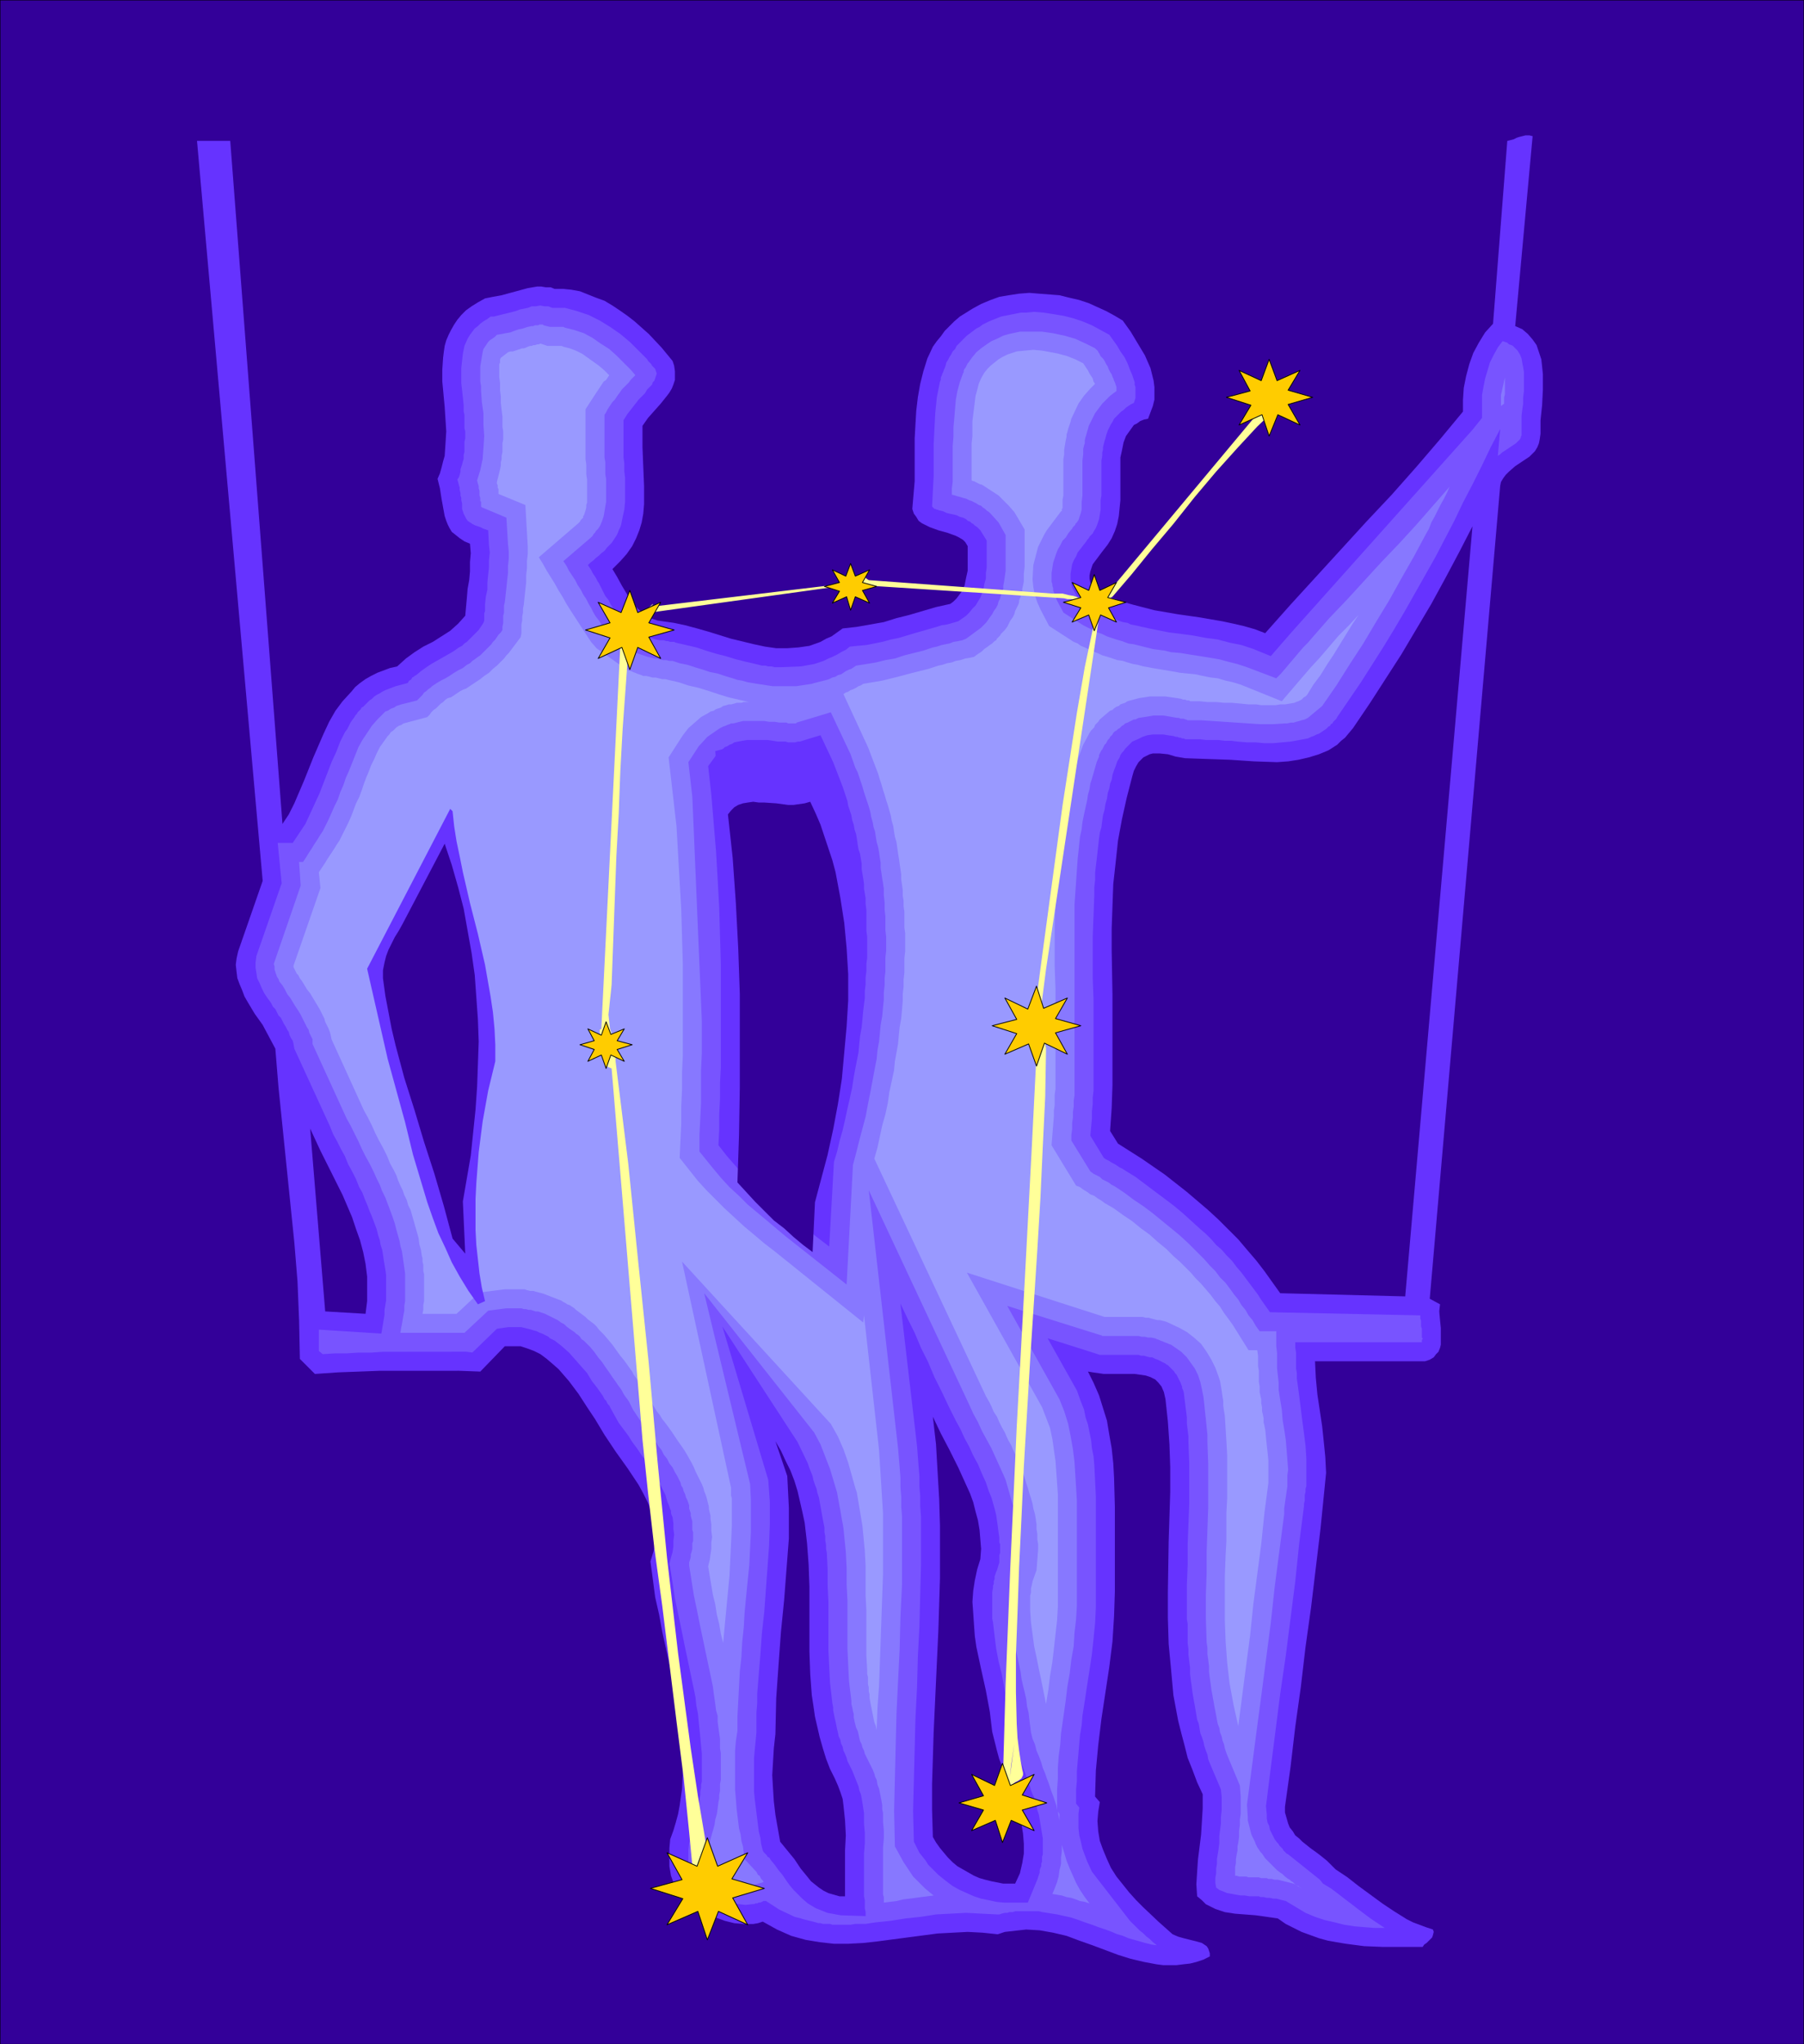
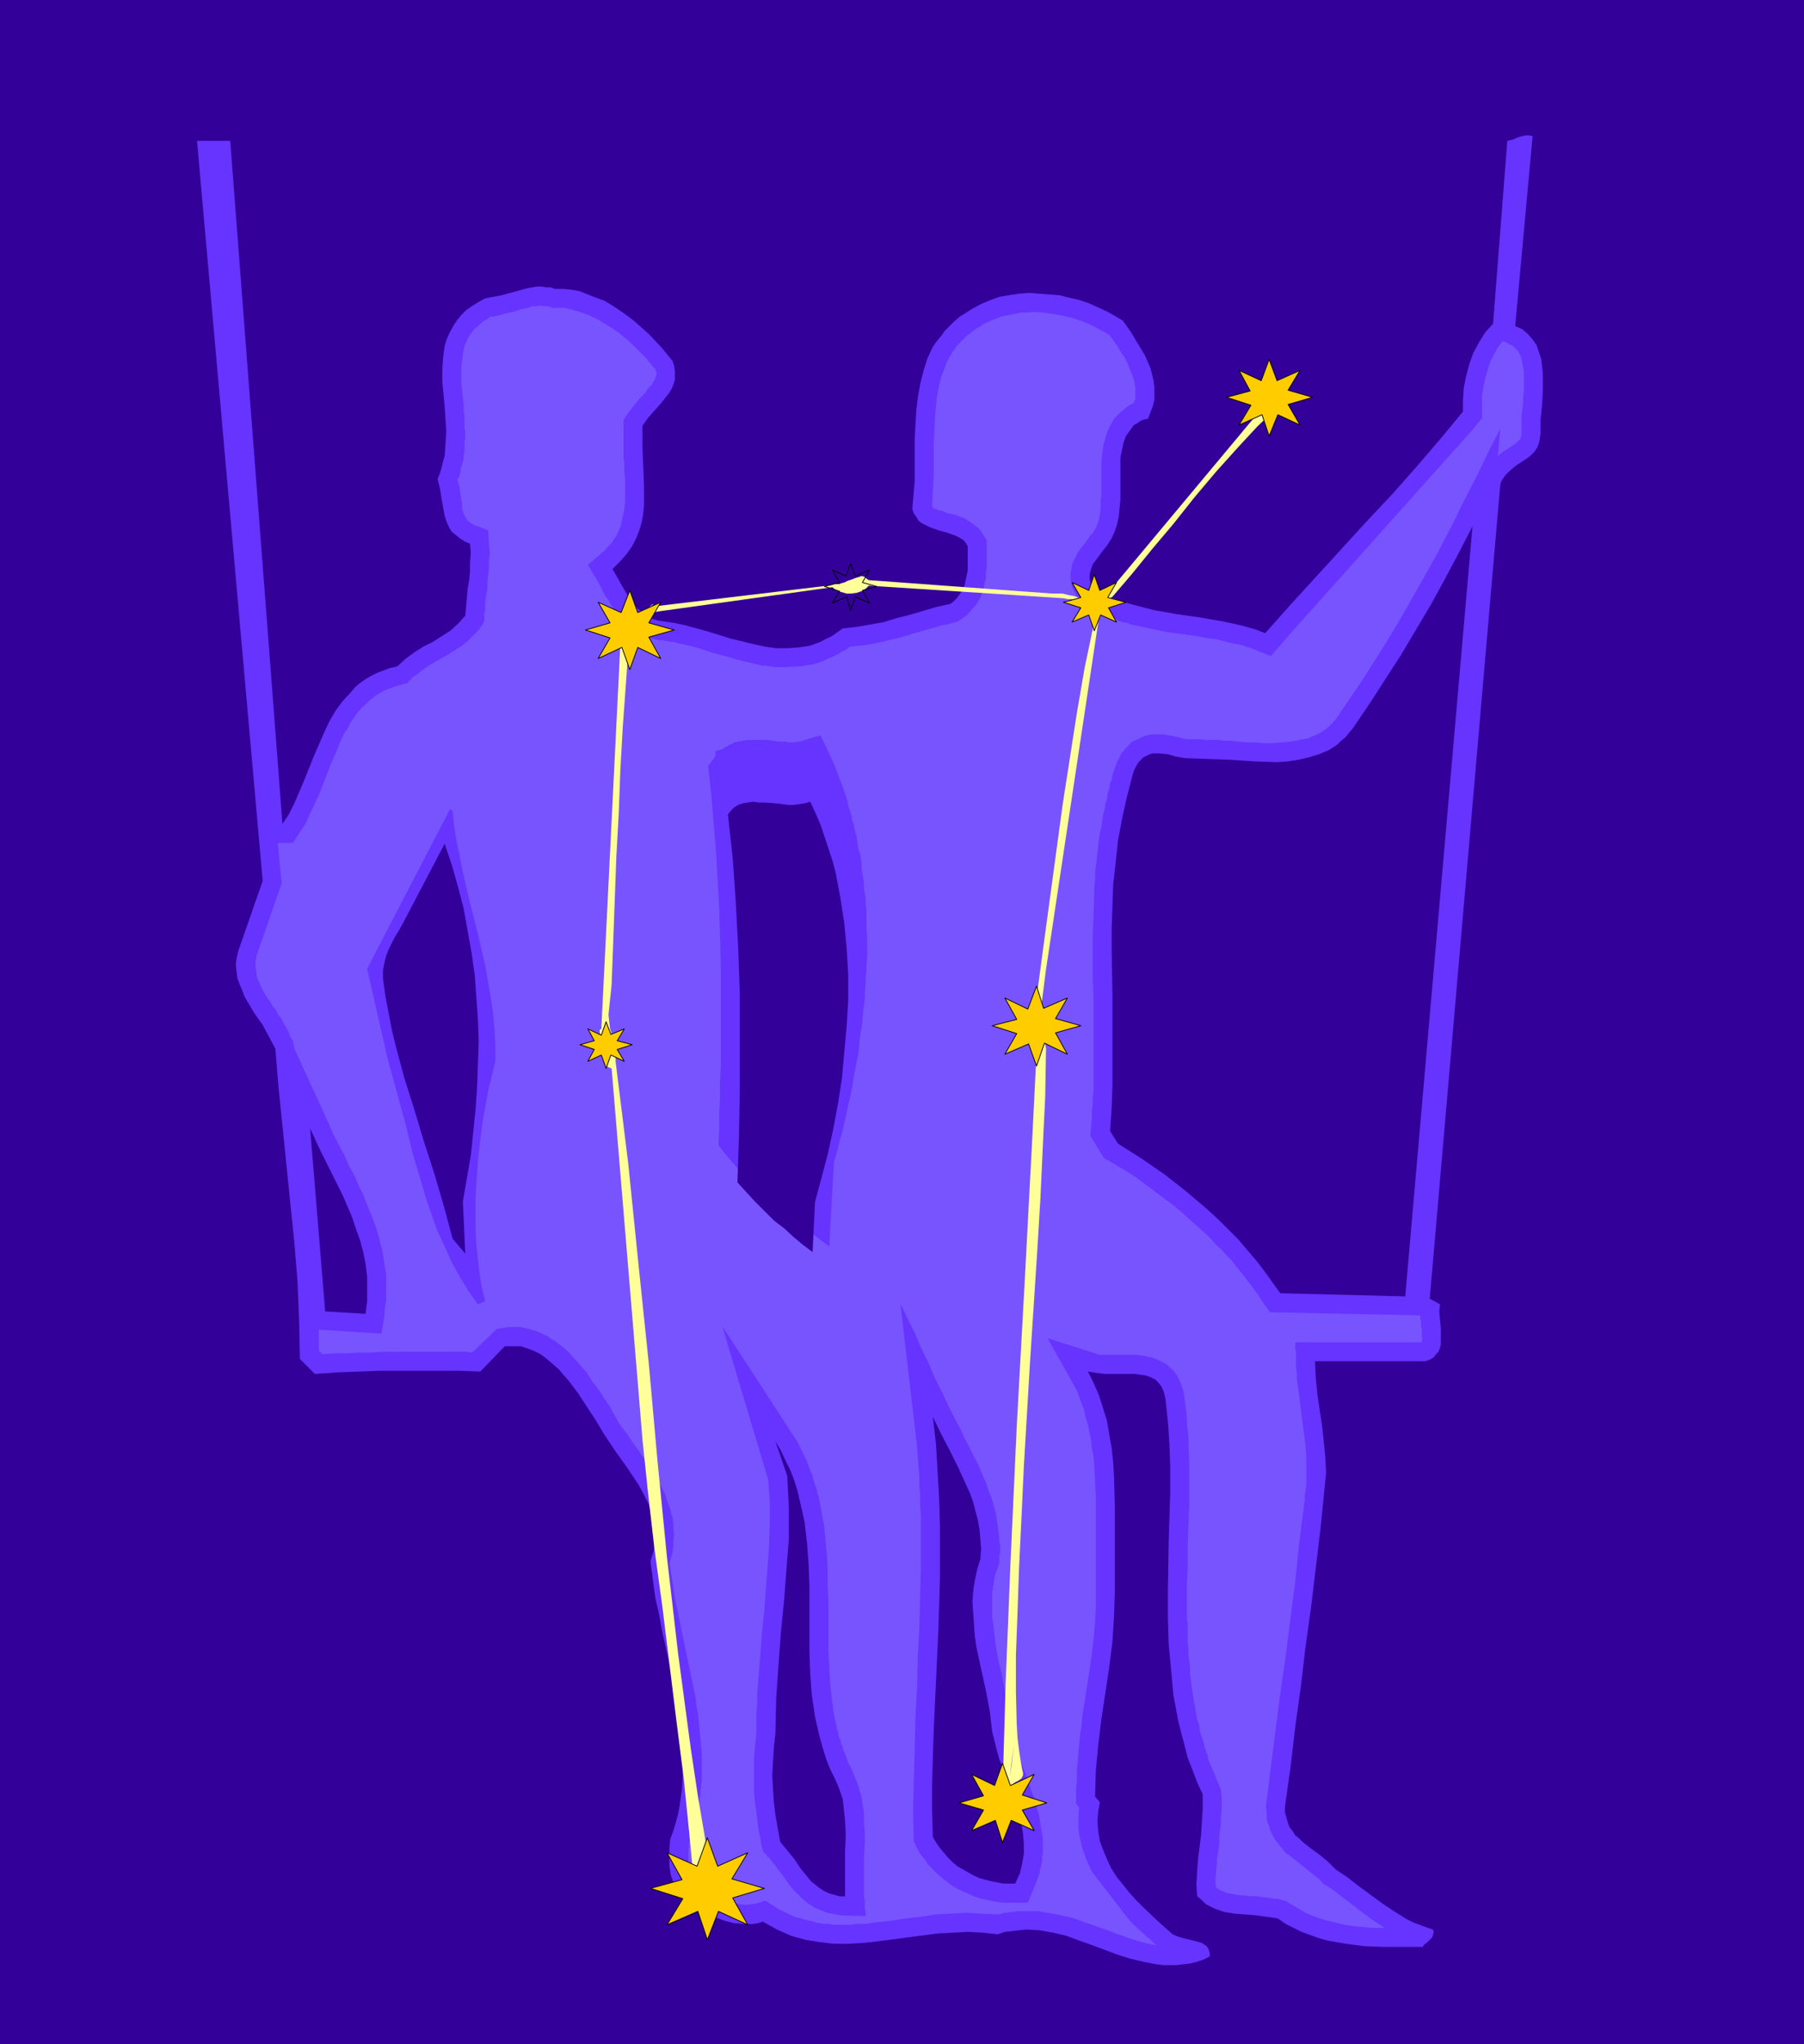
<svg xmlns="http://www.w3.org/2000/svg" width="7.596in" height="8.603in" fill-rule="evenodd" stroke-linecap="round" preserveAspectRatio="none" viewBox="0 0 2280 2583">
  <style>.pen0{stroke:#000;stroke-width:1;stroke-linejoin:round}.brush1{fill:#309}.pen1{stroke:none}.brush2{fill:#63f}.brush7{fill:#fc0}</style>
  <path d="M0 0h2280v2583H0V0z" class="pen1 brush1" />
-   <path fill="none" d="M0 0h2280v2583H0V0" class="pen0" />
  <path d="m1915 412 9 4 7 6 6 7 5 7 3 9 3 9 1 9 1 10v19l-1 20-2 19v17l-1 7-1 5-2 5-3 5-7 7-9 6-9 6-8 7-4 4-3 4-3 5-1 5-89 1027 13 7-1 9 1 11 1 10v21l-1 4-2 5-3 3-3 4-5 3-6 2h-139l1 21 2 21 3 20 3 20 2 19 2 20 1 20-2 20-5 50-6 50-6 50-7 50-6 51-7 50-6 51-7 50v7l2 7 2 7 2 5 4 5 3 5 5 4 4 4 10 8 11 8 10 8 11 11 15 10 14 11 15 11 15 11 15 10 16 10 8 4 8 3 8 3 9 3 1 3-1 4-1 3-2 2-3 3-2 2-3 2-2 3h-50l-24-1-23-3-12-2-11-2-11-3-11-4-11-4-10-5-10-5-10-7-14-2-14-2-13-1-13-1-13-2-12-4-6-3-6-3-5-5-6-5-1-15 1-16 1-15 2-16 2-16 1-16 1-17v-18l-7-15-6-16-6-15-4-16-4-15-4-16-3-16-3-16-3-33-3-32-1-33v-32l1-64 2-63v-31l-1-29-2-29-3-28-2-9-3-7-4-5-4-4-6-3-6-2-7-1-7-1h-39l-7-1-7-1-6-1 7 14 7 16 5 16 5 16 3 18 3 17 2 19 1 18 1 37v107l-1 31-2 32-4 32-5 33-5 33-4 33-3 32-1 33 6 7-2 12-1 12 1 13 2 12 4 11 5 12 5 11 7 11 8 10 8 10 9 10 9 9 19 18 18 16 7 3 7 2 8 2 8 2 7 2 6 4 2 3 1 3 1 3v4l-8 4-9 3-8 2-9 1-8 1h-17l-8-1-16-3-17-4-16-5-16-6-16-6-17-6-16-6-17-4-17-3-17-1-9 1-9 1-9 1-9 3-19-2-19-1-19 1-19 1-38 5-38 5-18 2-19 1h-18l-18-2-18-3-18-5-9-4-9-4-9-5-9-5-6 2-6 1h-12l-12-1-12-3-11-4-11-4-11-5-11-5-5-4-4-4-3-5-3-5-5-10-4-11-2-12v-23l1-11 4-11 3-10 3-11 2-11 3-21 1-22v-21l-2-22-2-22-4-22-8-44-10-45-4-22-5-22-3-23-3-22 4-13 2-13v-13l-2-12-3-12-4-11-6-12-6-11-14-21-15-21-14-21-12-20-10-15-11-17-12-16-13-15-8-7-7-6-8-6-8-4-8-3-9-3h-20l-31 32-27-1H480l-26 1-27 1-29 2-19-19-1-49-2-49-4-49-5-49-5-49-5-49-5-49-4-49-8-15-8-15-10-14-9-15-4-7-3-8-3-7-3-8-1-8-1-9 1-8 2-9 31-89-83-935h42l66 863 8-12 7-14 6-14 6-14 12-30 13-30 7-15 8-14 9-12 11-12 5-6 6-5 7-5 7-4 8-4 8-3 8-3 9-2 11-10 11-8 11-7 12-6 11-7 11-7 10-9 9-10 1-11 1-11 1-12 2-11 1-11v-12l1-11-1-12-7-3-6-4-5-4-5-4-3-5-2-4-2-5-2-6-2-11-2-11-2-13-3-12 3-7 2-7 2-8 2-7 1-15 1-16-2-31-3-32v-15l1-15 1-8 1-7 2-7 3-7 3-6 4-7 4-6 5-6 6-6 7-5 8-5 9-5 10-2 11-2 11-3 11-3 11-3 12-2h5l6 1h6l5 2h11l10 1 11 2 10 4 10 4 11 4 10 6 9 6 10 7 9 7 9 8 9 8 16 17 14 17 2 6 1 7v11l-2 6-2 5-3 5-3 4-8 10-8 9-8 9-7 10v27l1 25 1 24v23l-1 12-2 11-3 10-4 10-5 10-7 10-8 9-10 10 6 10 6 11 6 10 6 10 8 9 8 7 5 3 6 3 6 2 7 1 14 2 14 3 15 4 14 4 29 9 29 7 14 3 14 2h14l14-1 14-2 14-5 7-4 7-3 7-5 7-5 18-2 17-3 17-3 16-5 16-4 17-5 17-5 18-4 4-3 4-4 3-4 3-4 4-8 2-10 2-9v-31l-3-5-3-3-5-3-4-2-11-4-11-3-11-4-10-5-4-3-3-5-3-4-2-6 3-35v-54l1-18 1-17 2-17 3-17 4-16 5-16 7-15 5-7 5-6 5-7 6-6 6-6 7-6 8-5 8-5 11-6 12-5 11-4 12-2 13-2 13-1 12 1 13 1 13 1 12 3 13 3 12 4 11 5 11 5 11 6 10 6 10 14 9 15 9 15 7 16 2 8 2 8 1 8v16l-2 8-3 8-3 8-5 1-5 2-4 3-4 2-5 7-5 7-3 8-2 10-2 9v54l-1 10-1 10-2 10-3 9-4 9-5 8-7 9-6 8-6 8-3 9-1 5v4l1 5 3 5 12 7 12 7 13 5 14 4 27 7 29 5 28 4 29 5 14 3 13 3 14 4 13 5 32-36 32-35 32-35 32-35 32-34 31-35 30-35 29-35v-15l1-15 3-15 4-15 5-14 7-13 8-13 10-11 18-231 4-1 4-1 4-2 3-1 4-1 4-1h5l4 1-22 240zm-891 546 7 15 6 14 5 15 5 15 5 15 4 16 3 15 3 16 5 32 3 32 2 33v33l-2 33-3 33-3 33-5 32-6 32-7 32-8 30-8 30-3 63-12-9-12-10-12-10-13-11-12-12-12-11-11-13-11-12 2-60 1-59v-119l-2-58-3-57-4-57-6-55 4-5 4-4 5-3 6-2 6-1h21l15 2 15 1h7l7-1 7-1 7-2zm215 1012-4 13-3 14-2 13-1 14 1 14 1 15 1 14 2 14 6 28 6 27 5 27 3 25 3 12 3 12 3 11 5 12 8 23 9 24 3 12 3 11 2 12 1 13v12l-2 12-3 13-6 13h-15l-15-3-8-2-7-2-7-3-7-4-7-4-7-4-6-5-6-6-5-6-5-6-5-7-4-7-1-34v-33l1-32 1-33 3-65 3-65 2-65v-66l-1-34-2-34-2-35-4-35 10 21 11 21 11 22 10 22 5 11 4 11 3 12 3 11 2 12 1 12 1 12-1 13zm-184 277 4 9 3 8 3 9 1 8 2 19 1 19-1 19v58h-7l-7-2-7-2-6-3-6-4-5-4-5-4-4-5-9-11-8-12-9-11-9-11-3-17-3-17-2-17-1-16-1-17 1-17 1-17 2-18 1-45 3-43 3-41 4-40 3-39 3-39v-39l-1-20-1-20-15-44 7 12 6 13 6 12 5 13 4 13 3 13 3 13 3 14 3 26 2 27 1 28v82l1 28 2 27 2 13 2 14 3 13 3 13 4 14 4 13 5 13 6 12zm563-613-10-14-10-14-10-13-12-14-11-13-12-12-13-13-13-12-27-23-28-22-29-20-30-19-10-16 2-29 1-29v-114l-1-56v-28l1-28 1-28 3-27 3-28 5-27 6-27 7-27 2-7 3-6 3-5 3-3 3-3 4-2 4-2 4-1h9l10 1 10 3 12 2 28 1 29 1 30 2 29 1 14-1 13-2 13-3 13-4 12-5 11-7 5-5 5-4 5-6 5-6 21-31 20-31 20-31 19-32 19-32 18-33 17-32 17-33-85 973-158-4zm-1156 26-51-3-19-231 13 28 14 28 14 28 12 28 5 15 5 14 4 15 3 15 2 16v31l-2 16z" class="pen1 brush2" />
  <path d="m403 1680 79 5 1-6 1-6 1-6 1-6v-6l1-6 1-6v-32l-1-7-1-6-1-6-1-7-1-6-2-6-1-6-2-6-2-8-3-8-3-8-3-7-3-8-3-7-3-8-4-7-4-10-5-10-5-9-4-10-5-9-5-10-5-9-4-10-45-98-1-6-1-4-2-3-2-4-1-4-2-3-2-4-2-3-2-4-2-4-3-3-2-4-2-4-3-3-2-4-2-3-3-4-4-6-3-6-3-7-3-6-1-7-1-6v-7l1-8 32-92-5-51h19l16-24 6-13 6-13 6-13 5-13 5-13 5-13 6-13 5-13 2-4 2-4 2-4 3-4 2-4 2-4 2-3 3-4 1-2 2-2 1-2 2-2 2-2 1-2 2-1 2-2 3-3 3-3 3-2 3-3 3-2 4-2 3-2 4-2 13-5 15-4 1-1 1-2 2-1 1-1 1-2 2-1 1-1 2-1 6-5 7-5 6-4 7-4 7-4 7-4 7-4 7-5 4-2 3-3 3-2 3-3 3-3 3-3 3-3 3-3 6-9 1-3v-9l1-3v-8l1-10 2-9v-9l1-10 1-9v-9l1-10-1-9-1-19-3-1-3-1-4-2-3-1-3-1-4-2-3-2-3-2-2-3-1-2-2-4-1-3-1-3v-7l-1-4v-3l-1-3v-3l-1-4v-3l-1-3-1-4-1-3 2-3 1-3 1-4v-3l1-3 1-3 1-4 1-3v-5l1-4v-13l1-4v-9l-1-4v-17l-1-4v-8l-1-10-1-9-1-9v-19l1-9 1-9 2-10 4-9 3-5 3-4 3-4 4-3 3-3 4-3 5-3 4-3h4l4-1 4-1 4-1 4-1 4-1 4-1 4-1 5-2 5-1 5-1 5-2h5l6-1 5 1h5l5 2h16l15 4 15 5 14 7 13 8 13 9 12 10 11 11 11 11 1 2 1 1 2 2 1 1 1 2 1 1 2 2 1 1 1 3 1 3-1 3-1 3-1 3-2 2-1 3-2 2-4 4-3 5-4 4-4 4-3 4-4 5-3 4-4 5-5 8v47l1 7v10l1 9v30l-1 10-2 9-2 10-1 3-2 4-1 3-2 4-2 3-2 3-2 3-3 3-3 3-3 4-4 3-3 3-4 3-3 3-4 3-3 3 2 3 2 3 2 4 2 3 2 3 2 4 2 3 2 4 3 6 3 6 4 5 3 6 4 6 4 5 4 6 5 5 5 5 5 4 5 3 4 2 5 3 5 2 5 1 6 2 5 1h5l3 1h2l3 1h5l2 1 13 3 13 3 12 4 13 4 12 3 13 4 12 3 13 3 4 1 4 1h4l4 1h4l4 1h8l25-1 17-3 6-2 6-2 6-3 5-2 6-3 5-3 6-3 5-4 10-1 11-1 10-2 10-2 11-3 10-2 10-3 10-3 7-2 7-2 7-2 7-2 6-2 7-1 7-2 7-2 10-7 4-4 4-5 4-4 3-5 3-5 2-5 2-6 1-6 2-7v-7l1-7v-34l-8-13-2-2-2-2-3-2-2-2-2-1-2-2-3-1-2-2-4-2-4-1-4-2-4-1-5-1-4-1-4-2-4-1h-1l-2-1h-1l-2-1h-1l-1-1-1-1-1-1 1-20 1-19v-40l1-20 1-19 2-20 4-20 1-2v-3l1-2 1-3 1-2 1-3 1-2 1-3 1-4 2-3 2-4 2-3 2-4 3-3 2-4 3-3 10-10 4-3 4-3 4-3 4-2 4-3 4-2 4-2 5-2 5-2 5-2 5-1 5-1 5-1 5-1 5-1h6l11-1 12 1 13 2 12 2 12 3 12 4 12 5 11 6 11 6 5 7 5 7 4 7 5 7 4 8 3 8 3 7 3 9v3l1 3v14l-1 3-1 3-4 2-3 2-3 2-3 3-3 2-3 3-3 3-3 3-1 2-1 2-2 3-1 2-1 2-1 2-1 2-1 3-1 3-1 4-1 3-1 4-1 4v3l-1 4v4l-1 6v44l-1 6v12l-1 6-1 6-2 6-2 5-3 5-1 2-1 1-2 2-1 1-1 2-1 1-1 1-1 2-4 5-3 4-4 5-2 5-3 5-2 5-1 6-1 6v8l1 2v4l1 3 1 2 7 13 18 12 5 3 6 3 5 2 5 2 6 2 5 3 6 2 6 1 4 2 5 1 5 1 4 1 5 1 4 1 5 1 5 1 15 3 16 2 15 2 16 3 15 2 15 4 15 3 15 5 22 9 27-31 228-255 12-15v-29l2-11 2-10 3-10 3-10 5-10 5-9 6-8 3 1 3 1 2 2 3 1 2 1 2 2 2 2 2 2 3 5 2 5 1 6 1 5 1 6v24l-1 8v8l-1 7-1 8v25l-1 2v1l-1 2-1 1-1 1-1 1-2 2-3 2-3 2-3 2-3 2-3 2-3 2-2 2-3 2 3-34-12 23-11 23-12 24-12 23-11 23-12 23-12 23-13 23-13 23-13 23-13 22-14 23-14 22-14 22-15 22-15 22-1 2-1 1-2 2-1 1-1 2-2 1-1 2-2 1-3 3-3 2-3 2-3 2-3 1-4 2-3 1-4 2-11 2-11 2-11 1-11 1h-11l-11-1h-11l-12-1-8-1h-8l-8-1h-16l-8-1h-18l-2-1h-2l-2-1h-2l-2-1h-2l-3-1-7-1-6-1h-13l-7 1-6 2-6 3-7 3-2 2-3 3-2 2-2 2-2 3-2 2-2 3-1 3-3 5-2 6-2 5-2 6-1 6-2 5-1 6-2 6-1 7-2 7-1 7-2 7-1 7-1 8-2 7-1 7-1 9-1 9-1 9-1 8-1 9v9l-1 9v9l-1 27-1 26v53l1 27v115l-1 9v8l-1 9v9l-2 22 17 28 3 2 4 2 3 2 4 2 3 2 3 2 4 2 3 2 13 8 12 9 12 9 12 9 12 9 12 10 11 10 11 10 7 6 7 7 6 7 7 6 6 7 7 7 6 8 6 7 3 4 3 4 3 4 3 4 3 4 3 4 3 4 3 5 12 17 190 4v4l1 3v7l1 3v11l1 1v1l-1 1v3h-160v7l1 6v20l1 6v7l1 7 2 15 2 16 2 16 2 15 2 16 1 16v35l-1 3v4l-1 4v7l-1 4v3l-6 47-5 48-6 47-6 47-7 48-6 47-6 47-6 48 1 11v5l1 5 2 4 1 5 2 4 2 4 2 4 3 4 2 2 1 2 2 2 2 2 1 2 2 2 2 2 2 1 5 4 5 4 5 4 5 4 5 4 5 4 5 4 5 4 4 5 10 6 8 6 9 7 8 6 9 7 8 6 8 6 9 6 9 6h-13l-13-1-12-1-13-2-12-3-13-3-12-4-12-5-25-15-4-1-4-1-4-1h-4l-4-1h-4l-4-1h-4l-2-1h-12l-6-1h-5l-6-1-5-1-6-1-5-2-5-2-4-3-1-6v-6l1-6v-6l1-6v-6l1-6 1-6 1-8v-9l1-8 1-8v-8l1-9v-16l-1-10-14-33-2-5-1-6-2-5-2-6-1-5-2-6-2-5-1-6-1-6-2-5-1-6-1-6-1-6-1-5-1-6-1-6-1-8-1-7-1-8v-8l-1-8-1-8v-7l-1-8v-24l-1-6v-44l1-25v-26l1-25 1-26v-51l-1-26v-8l-1-8-1-8v-8l-1-8-1-8-1-8-1-8-1-3-1-2v-2l-1-2-1-3-1-2-1-2-1-2-1-2-1-2-2-2-1-2-1-1-2-2-2-2-1-1-2-2-2-1-1-1-2-1-2-1-2-1-2-1-2-1-3-1-4-2h-3l-4-1-3-1h-4l-3-1h-49l-3-1-3-1-60-19 37 66 5 14 4 10 2 10 3 9 2 10 2 10 1 10 2 10 1 11 1 20 1 20v140l-1 20-2 20-2 19-3 20-3 19-3 20-3 19-1 12-2 12-1 11-1 12-1 11-1 12v12l-1 11v18l4 5-1 8v18l1 9 2 8 2 9 3 8 3 8 6 13 48 62 4 4 4 4 4 4 5 4 4 4 4 3 4 4 5 4-7-1-8-2-7-2-7-2-7-2-7-3-7-2-7-3-8-3-9-3-8-3-9-3-8-3-9-3-9-2-9-2-19-3-4-1h-30l-3 1h-4l-3 1h-3l-4 1-3 1h-3l-20-1-19-1-19 1-19 1-19 3-19 2-19 3-19 2-7 1-6 1h-13l-6 1h-23l-3-1h-9l-3-1h-3l-3-1-4-1-4-1-4-1-4-1-3-1-4-1-4-1-4-2-15-7-17-11h-3l-2 1-2 1h-2l-2 1h-2l-2 1h-2l-9 1-8-1-9-1-8-3-8-3-8-3-8-4-8-3-5-6-4-7-3-7-2-8-1-8v-16l1-8 2-5 1-6 2-5 1-5 2-6 1-5 1-6 2-5v-5l1-4v-4l1-5v-4l1-5v-4l1-4v-35l-1-10-1-11-1-10-1-10-1-10-2-10-1-10-2-10-4-19-4-19-4-19-4-20-4-19-4-19-3-20-3-19-1-5 2-8 2-7 1-7v-7l1-8-1-7v-7l-1-8-1-2-1-3v-3l-1-2-1-3-1-3-1-2-1-3-2-7-3-6-3-6-4-6-3-6-4-6-3-6-4-6-6-8-6-9-6-8-5-8-6-8-6-8-5-9-5-9-1-2-1-2-2-2-1-2-1-2-2-2-1-2-1-2-7-10-7-9-6-10-8-9-7-8-8-9-9-8-9-7-2-1-2-1-2-1-2-2-2-1-2-1-2-1-2-1-3-1-4-2-4-1-3-1-4-1-4-1-4-1h-17l-14 2-31 30-8-1H484l-15 1h-16l-15 1h-15l-15 1-5-4v-27zm611-744-3 1h-3l-3 1h-9l-3-1h-10l-6-1-7-1h-26l-6 1-10 2-3 2-3 1-3 2-3 1-2 2-3 2-3 2-2 3-11 15 4 36 3 36 3 36 2 35 2 36 1 36 1 35v131l-1 19v20l-1 20v19l-1 20 11 14 14 16 16 15 16 15 16 14 17 14 16 13 17 14 17 13 6-107 4-13 3-13 4-14 3-13 3-14 3-13 3-14 2-13 2-11 2-10 2-10 1-11 1-10 2-11 1-10 1-11 1-8 1-8v-9l1-8v-9l1-8v-9l1-8v-26l-1-8v-26l-1-8v-7l-1-6-1-6v-6l-1-7-1-6-1-6v-7l-1-6-1-6-2-6-1-6-1-7-1-6-2-6-1-6-2-6-1-6-2-6-2-6-1-6-2-6-2-6-2-6-12-31-16-34-23 7zm249 1029 1-3v-11l-1-2v-6l-1-7-1-8-1-7-1-7-2-8-2-7-2-7-3-7-4-12-5-11-5-12-6-11-5-11-6-11-5-11-6-11-9-18-9-19-9-18-8-19-9-18-8-19-9-18-9-19 21 180 1 13 1 13 1 12v13l1 12v13l1 13v61l-1 39-1 39-2 39-1 38-2 39-1 39-1 39-1 39 1 39 7 14 4 5 4 5 3 5 4 4 5 5 4 4 5 4 5 4 8 6 9 5 9 4 9 4 9 3 10 2 9 2 10 1h30l12-29 1-3 1-3 1-3v-3l1-3 1-2v-3l1-3v-6l1-3v-20l-1-6-1-6-1-6-1-6-1-6-2-6-1-6-2-5-1-5-2-4-2-5-1-4-2-5-2-5-1-4-3-8-3-8-3-8-3-8-3-8-2-8-1-9-2-8-2-16-3-16-3-16-3-16-4-16-3-16-2-16-2-17-1-5v-33l1-6v-2l1-3v-3l1-3v-3l1-3 1-3 1-2 3-10v-9zm-192 260-1-4-2-5-2-4-1-5-2-4-1-5-2-4-1-5-1-4-1-5-1-5-1-4-1-5-1-5v-4l-1-5-3-26-1-20-1-21v-61l-1-21v-20l-1-21-1-5v-5l-1-6v-5l-1-5v-6l-1-5-1-5-5-28-2-6-1-5-2-5-2-6-1-5-2-5-2-5-2-6-13-27-95-146 58 194 2 28v27l-1 28-2 28-2 27-2 28-3 27-2 28-1 12-1 12-1 13-1 12v12l-1 12v25l-1 11-1 10-1 11v43l1 10 1 8 1 8 1 8 1 8 1 8 2 8 1 8 2 8 1 2 1 1 2 2 1 1 1 2 2 1 1 1 1 2 5 6 5 7 5 6 4 6 5 7 5 6 6 6 5 5 7 6 5 3 5 3 5 2 5 2 5 2 6 1 5 1 6 1 31 1v-5l-1-5v-10l-1-5v-54l1-13v-13l-1-12v-13l-2-13-1-6-1-5-2-5-1-5-2-5-2-5-2-5-2-5-6-12z" class="pen1" style="fill:#7854ff" />
-   <path d="m1336 2287-1-6-2-6-2-6-2-5-2-6-2-6-2-5-2-6-3-7-2-7-3-8-3-7-2-8-3-7-2-8-1-8-1-8-1-9-2-8-1-9-2-9-2-8-2-9-1-8-3-14-3-14-3-14-2-14-1-15v-28l2-14 1-3 1-2v-3l1-2 1-3 1-3 1-2 1-3v-15l1-3v-11l-1-4v-8l-1-4v-8l-1-3-1-4-1-7-2-7-2-7-2-7-2-7-2-7-2-7-3-7-5-11-5-11-5-11-6-11-6-11-5-11-6-11-5-11-127-271 37 326 1 12 1 12 1 13v12l1 12v13l1 12v86l-2 41-1 41-2 40-2 41-1 41-1 41-1 41 1 45 11 20 4 6 4 6 4 6 5 5 5 5 5 5 6 5 5 4-8 1-8 1-7 1-8 1-8 1-8 2-8 1-8 1v-7l-1-3v-60l1-11v-10l-1-11v-11l-1-5v-5l-1-6-1-5-1-5-1-5-2-5-1-6-2-4-1-4-2-5-2-4-2-4-2-4-2-4-2-4-1-4-2-4-1-4-2-4-1-4-1-5-1-4-2-4-1-4-1-4-1-5v-4l-1-4-1-5-1-4v-4l-3-25-1-20-1-21v-61l-1-20v-21l-1-20-3-30-1-6-1-5-1-6-1-6-1-5-1-6-1-5-1-6-9-30-12-31-8-15-139-176 58 241 1 20v41l-1 20-1 21-2 20-2 20-2 21-1 18-2 19-1 19-2 18-1 19-1 19-1 19v18l-2 13-1 12v49l1 12 1 13 1 8 1 8 1 8 2 8 1 8 2 7 1 8 1 8 13 14 2 2 1 2 1 2 2 1 1 2 1 2 2 2 1 2-3 1-4 1-3 1-3 1h-3l-3 1h-7l-5-1-5-1-5-2-5-2-5-2-5-2-5-2-5-2-2-4-1-4-1-4-1-5v-17l3-7 2-8 2-7 2-7 1-7 2-7 1-7 1-8 1-5v-4l1-5v-9l1-5v-34l-1-6v-12l-1-7-1-7-1-8v-7l-2-7-1-8-1-7-1-7-1-8-4-19-4-19-4-19-4-19-4-20-4-19-3-19-3-19v-4l1-3 1-4v-3l1-3 1-4v-7l1-3v-11l-1-3v-11l-1-3-1-4v-3l-1-3-1-3v-4l-1-3-1-3-2-4-1-4-2-4-1-4-2-3-1-4-2-4-2-4-3-5-3-6-4-5-3-6-4-5-3-6-4-5-3-5-5-6-4-6-4-5-4-6-4-6-4-6-4-6-3-6-2-4-2-3-3-4-2-3-2-4-2-3-3-4-2-3-5-7-4-6-5-7-4-6-5-6-5-7-5-6-6-6-2-2-3-2-2-3-2-2-3-2-2-2-3-2-3-2-4-3-3-3-4-2-4-3-4-2-4-2-4-2-4-2-3-1-3-1-3-1h-3l-3-1-3-1h-3l-3-1h-3l-3-1h-19l-23 3-30 28h-81l1-6 1-5 1-6 1-6 1-5v-6l1-6v-35l-1-7-1-7-1-7-1-7-2-7-1-6-2-7-2-7-2-8-3-9-3-8-3-8-3-8-4-8-3-8-4-8-4-9-5-10-5-9-5-10-4-9-5-10-5-10-5-9-43-94v-6l-2-4-2-4-1-4-2-3-2-4-2-4-2-4-2-4-3-5-4-6-3-5-3-5-4-5-3-6-3-5-4-5-1-3-2-3-1-3-1-3-1-3v-4l-1-3 1-3 33-96-2-30h5l4-6 3-5 4-6 3-5 4-6 3-5 4-6 3-6 4-8 4-9 4-9 4-8 3-9 4-9 3-9 4-9 4-10 4-10 4-10 5-9 6-9 6-9 7-8 8-8 2-2 3-1 3-2 2-1 3-1 3-2 3-1 3-1 20-5 3-3 2-2 2-2 2-3 3-2 2-2 3-2 2-2 6-4 5-3 6-3 5-3 6-4 5-3 6-3 5-4 4-2 3-3 3-2 4-3 3-2 3-3 3-3 3-3 3-3 2-2 2-3 3-3 2-3 2-3 3-3 2-3v-4l1-5v-9l1-4v-9l1-4 1-9 1-9 1-10 1-9v-9l1-9v-9l-1-10-2-33-31-13-1-1v-6l-1-1v-4l-1-3v-6l-1-3v-3l-1-3-1-4 4-13 3-14 1-14 1-15-1-14v-15l-2-14-1-14v-6l-1-6v-19l1-6 1-6 1-6 1-4 2-3 2-3 2-3 2-2 3-2 3-2 3-3 6-1 5-1 6-1 5-2 6-2 5-1 6-2 5-1h2l2-1h4l2-1h4l1 1 8 2h17l2 1 12 3 12 4 11 6 10 7 11 7 9 8 9 9 9 9 6 7-3 3-3 3-2 3-3 3-3 3-3 3-2 3-3 4-2 3-2 3-3 3-2 3-2 3-2 3-2 4-2 3v54l1 6v15l1 6v29l-1 6-1 6-1 6-2 6-2 5-1 2-2 3-1 1-2 2-1 2-2 2-1 2-2 2-35 30 4 6 3 6 4 6 4 6 3 6 4 6 3 6 4 6 3 6 3 5 3 6 3 5 4 5 3 5 4 5 4 5 7 7 5 4 5 4 5 4 6 3 5 3 6 2 6 2 6 2 4 1 4 1h4l3 1 4 1h4l4 1h4l9 3 10 2 9 3 10 3 9 3 10 2 9 3 10 3 6 2 6 1 7 2 6 1 6 1 7 1 6 1 7 1h29l20-3 3-1 4-1 4-1 4-1 4-1 3-1 4-2 4-1 3-2 4-1 3-2 3-2 4-2 3-1 3-2 3-2 13-2 12-2 12-3 12-2 12-4 12-3 12-3 12-4 5-1 6-2 5-1 5-1 5-2 6-1 5-1 5-2 15-11 4-3 3-3 3-3 3-4 2-3 3-4 2-4 3-4 2-4 1-4 2-4 1-4 1-4 2-4v-4l1-5 1-7 1-7v-45l-9-16-10-11-2-2-3-2-2-2-3-2-2-2-3-1-3-2-2-1-4-2-3-1-4-2-4-1-3-1-4-1-3-1-4-1v-8l1-8v-45l1-12v-12l1-11 1-12 1-12 2-11 3-11 4-11 1-2v-2l1-2 1-1 1-2 1-2 1-2 1-1 5-7 5-6 6-5 7-5 6-4 7-3 8-4 7-2 14-3h28l14 2 14 3 14 4 13 6 12 6 1 1 1 1 1 1 1 1v1l1 1 2 4 3 3 2 3 2 4 2 3 1 3 2 4 2 3 1 3 1 2 1 3 1 2 1 3 1 3v5l-4 3-4 3-3 3-4 4-3 3-3 4-3 4-3 4-8 16-1 4-1 3-1 4-1 3-1 4v4l-1 3-1 4v7l-1 8v44l-1 9v9l-1 4-1 3-1 3-1 3-2 3-1 1-1 1v1l-1 1-1 1-1 1-1 2-1 1-4 5-3 5-4 4-3 6-3 5-2 5-2 6-2 6-2 13v11l1 3v2l1 3v3l5 13 8 15 25 16 6 3 6 3 6 3 6 2 6 3 6 2 6 2 7 2 8 3 7 1 8 2 8 2 8 2 7 1 8 1 8 2 12 1 12 2 13 2 12 2 12 2 11 3 12 3 12 4 37 14 6-6 6-7 5-6 6-7 5-6 6-7 6-6 6-7 21-24 22-23 22-24 22-24 22-23 22-24 21-24 21-24-3 7-4 8-4 7-4 8-4 8-4 7-3 8-4 7-15 28-16 28-15 27-17 28-16 27-17 26-17 27-18 26-18 15-4 2-4 1-3 1-4 1-3 1h-4l-4 1h-4l-15 1h-15l-15-1-15-1-15-1-15-1-15-1h-17l-2-1h-1l-2-1h-4l-2-1h-2l-6-1-6-1-6-1h-12l-6 1-6 1-7 1-2 1-2 1h-2l-2 1-2 1-2 1-2 1-3 1-2 2-2 1-1 1-2 2-2 1-2 2-2 1-2 2-1 2-2 2-1 1-1 2-2 2-1 2-1 2-2 2-1 2-1 2-1 2-1 1-1 2-1 2-1 2v2l-3 7-2 7-2 7-2 7-2 6-1 7-2 7-1 7-2 9-2 9-2 10-1 9-2 9-1 9-1 10-1 9-4 58v241l-1 7v7l-1 7v7l-1 7v8l-1 7v7l24 39 4 3 4 2 4 2 3 3 4 2 4 2 4 3 4 2 12 8 12 9 12 8 12 9 11 9 11 9 11 9 11 10 7 7 7 7 7 7 7 8 7 7 6 8 7 7 6 8 5 7 5 6 4 7 5 6 4 7 5 6 4 7 5 7h21v19l1 9v19l1 9 1 9v9l2 13 2 12 1 13 2 12 2 13 1 12 1 13 1 13-1 7v14l-1 7-1 7-1 7-1 7v7l-6 46-6 46-5 46-6 46-6 46-6 45-6 46-6 46 1 16v4l1 4 1 4 1 4 1 4 1 3 2 4 2 4 1 3 2 4 2 3 2 3 2 2 2 3 2 3 3 3 3 3 3 3 3 3 3 3 4 3 3 2 3 3 4 3 2 1 2 2 2 1 2 2 2 2 3 1 2 2 2 1-10-6-4-1-4-1-4-1-4-1-4-1h-4l-4-1h-4l-2-1h-7l-3-1h-13l-3-1h-9l-3-1h-2v-11l1-5v-5l1-6 1-5v-5l1-5 1-7v-8l1-7v-7l1-7v-22l-1-14-15-36-2-5-2-6-1-5-2-5-1-5-2-5-1-6-2-5-1-5-1-6-1-5-1-5-1-6-1-5-1-6-1-5-1-8-1-7-1-8v-7l-1-8-1-7v-8l-1-7-1-31v-28l1-28v-27l1-28 1-28v-55l-1-28v-9l-1-10-1-10-1-9-1-10-1-9-2-10-2-9-3-9-4-8-5-7-5-7-7-7-13-9-3-1-2-1-3-1-2-1-3-1-2-1-3-1-2-1-5-1h-4l-4-1h-4l-4-1h-46l-1-1h-1l-118-37 66 118 6 15 5 16 3 15 3 17 2 16 1 16 1 16 1 17v133l-1 17-2 17-1 17-3 17-2 17-3 17-2 17-2 14-2 14-2 14-1 14-2 15-1 14v14l-1 14v26zm3 13-2-11 2 3v8zm-9 93 3-7 3-8 2-7 1-8 2-8v-8l1-8v-8l3 10 3 10 4 10 4 9 4 9 5 9 6 9 6 8-6-2-6-1-5-2-6-2-6-1-6-2-6-1-6-1zm567-1880v-14l1-4 1-5 1-4 1-5 1-4v21l-1 4v8l-4 3zm-890 400-1 1h-10l-2-1h-9l-6-1h-7l-6-1h-27l-12 3h-3l-2 1-3 1-2 1-3 1-2 1-2 1-3 2-13 9-11 12-13 20 5 44 12 283v41l-1 21v41l-1 21-1 20v21l17 21 10 12 11 12 12 11 11 11 12 10 12 10 13 11 12 10 76 60 8-151 4-15 4-16 4-15 4-15 3-16 3-15 3-16 3-16 2-10 1-11 2-11 1-10 1-11 2-11 1-11 1-10v-9l1-9v-9l1-8v-18l1-9v-17l-1-9v-17l-1-9v-9l-1-9v-8l-1-7-1-6-1-7-1-6v-7l-1-6-1-7-1-6-2-7-1-6-1-7-2-6-1-6-2-7-1-6-2-7-2-6-2-6-2-6-2-7-2-6-2-6-2-6-3-6-6-17-25-53-43 13z" class="pen1" style="fill:#8778ff" />
-   <path d="m1105 1464 4-14 3-14 3-14 4-14 3-14 2-14 3-14 3-14 1-11 2-11 2-11 1-11 1-10 2-11 1-11 1-12v-9l1-8v-9l1-9v-18l1-9v-23l-1-7v-20l-1-7v-7l-1-6v-7l-1-7-1-7v-6l-1-7-1-7-1-7-1-6-1-7-1-7-2-7-1-6-1-7-2-7-1-6-2-7-2-7-2-6-2-7-2-6-2-7-2-6-2-7-13-34-31-67 3-2 3-1 3-2 3-1 4-2 3-2 3-1 3-2 12-2 12-2 12-3 12-3 11-3 12-3 12-3 12-4 5-1 6-2 6-1 5-2 6-1 6-2 6-1 5-1 4-3 3-2 3-2 3-3 3-2 4-3 3-2 3-3 2-1 1-2 2-2 2-2 1-2 2-2 1-1 2-2 3-4 2-4 2-4 3-4 2-4 1-4 2-4 2-4 1-3v-2l1-3 1-2v-3l1-2 1-3v-2l2-9v-10l1-9v-47l-13-22-7-8-13-13-20-13-2-1h-1l-2-1-2-1-2-1-2-1h-1l-2-1v-47l1-9v-19l1-8 1-8 1-8 1-8 2-7 2-8 3-7 4-7 4-5 4-4 5-4 5-4 5-3 6-3 6-2 6-2 10-1 11-1 11 1 11 2 10 2 11 3 10 4 10 5 2 3 2 3 2 3 2 4 2 3 2 3 1 4 2 3-6 6-8 9-7 10-9 19-1 4-1 3-1 3-1 3-1 4-1 3v3l-1 4-1 6-1 6v6l-1 6v46l-1 5v11l-1 1v3h-1l-3 4-3 4-3 4-3 4-3 4-3 4-3 5-2 4-6 12-6 23-1 18 1 10 2 10 3 9 4 9 11 21 31 20 5 2 4 3 5 2 4 2 5 2 4 2 5 2 4 2 7 2 6 2 6 2 7 1 6 2 7 2 6 1 7 2 6 1 5 1 6 1 6 1 6 1 6 1 6 1 5 1 10 1 10 1 9 2 10 2 9 1 10 3 9 2 10 3 52 21 12-14 12-14 12-14 12-13 12-14 12-14 13-13 12-13-8 12-8 13-8 13-8 13-8 12-8 13-9 12-8 13-2 2-2 1-2 2-1 1-2 1-2 1-3 1-2 1-6 1-6 1h-6l-6 1h-18l-6-1h-10l-10-1-11-1h-10l-10-1h-11l-10-1h-12l-1-1h-3l-2-1h-3l-2-1-6-1-7-1-7-1h-20l-6 1-7 1-15 4-3 2-3 1-3 1-2 2-3 1-3 2-2 2-3 1-13 11-2 3-2 2-2 2-1 3-2 2-2 2-2 3-1 2-7 13-3 8-3 8-2 8-3 8-2 8-2 8-2 9-2 8-1 6-1 5-1 6-1 6-1 6-1 5-1 6-1 6-2 11-1 12-1 11-1 11-1 11-1 12-1 11v11l-1 27v53l1 27v127l-1 7v13l-1 7v7l-3 37 31 51 5 2 4 3 5 3 4 3 5 2 4 3 5 3 4 3 12 7 11 8 12 8 11 9 11 8 10 9 11 9 10 10 7 6 7 7 7 7 6 7 7 7 6 7 6 7 6 8 6 7 5 8 6 8 5 7 5 8 5 8 5 8 5 8h11l1 7v13l1 6v14l1 6v7l1 5 1 4v5l1 5v5l1 4 1 5v5l2 9 1 10 1 10 1 9 1 10v29l-5 38-4 39-5 38-5 38-4 39-5 38-5 38-5 39-6-27-5-27-3-26-2-27-1-27v-55l1-27 1-18v-36l1-18v-54l-1-18-2-32-1-6-1-7v-6l-1-6-1-7-1-6-1-6-2-6-4-11-5-10-6-10-7-10-9-8-9-7-9-5-17-8-4-1-4-1h-3l-4-1-4-1-3-1h-4l-4-1h-48l-174-56 95 170 5 13 5 13 3 14 2 14 2 14 1 14 1 14 1 14v142l-1 17-2 18-2 18-2 17-3 18-2 17-3 18-3-15-3-15-3-14-3-15-3-14-2-15-2-15-1-15v-19l1-4v-5l1-4 1-5 5-14 2-26v-7l-1-6v-7l-1-6v-6l-1-7-1-6-2-7-1-6-2-7-2-6-2-7-2-6-2-7-2-6-3-7-2-4-2-5-2-5-2-5-2-4-2-5-3-5-2-4-3-7-4-7-3-6-3-7-4-6-3-7-3-6-4-7-141-300zM947 887h-7l-3 1h-6l-3 1-4 1h-3l-3 1-4 1-3 2-3 1-3 1-3 2-4 1-3 2-9 5-8 7-8 7-7 9-18 28 6 52 4 35 2 35 2 35 2 35 1 35 1 35v114l-1 22v21l-1 22v22l-1 21-1 22 23 29 11 12 12 12 11 11 13 12 12 11 12 10 13 11 13 10 112 90 1-9 19 170 1 16 1 16 1 16 1 16 1 16v77l-1 28-1 28-1 29-1 28-1 28-2 28-1 28-1-5-2-5-1-5-1-5-1-5-1-5-1-5-1-6v-4l-1-4v-5l-1-4v-9l-1-4v-5l-1-18v-57l-1-19v-38l-1-19-3-31-1-6-1-6-1-6-1-6-1-6-1-6-1-6-2-6-9-32-6-17-7-16-9-16-188-205 62 286v10l1 3v34l-1 22-1 21-1 21-2 21-2 21-2 21-2 22-3-12-2-12-3-12-2-13-3-12-2-12-2-12-2-12 2-8 1-7 1-7v-8l1-7-1-8v-8l-1-7v-4l-1-4-1-4v-3l-1-4-1-4-1-4-1-3-2-5-1-4-2-5-2-4-2-4-2-4-2-4-2-5-3-6-4-7-4-7-4-6-5-7-4-6-4-6-5-7-3-4-4-5-3-5-4-5-3-5-3-5-3-5-3-5-2-4-3-3-2-4-2-4-3-4-2-3-3-4-2-4-5-7-5-7-5-6-5-7-5-7-5-6-6-7-6-6-3-4-3-3-4-3-4-3-3-3-4-3-4-3-4-3-2-2-3-2-3-2-3-1-3-2-2-1-3-2-3-1-18-7-3-1-4-1-4-1-3-1h-4l-4-1-3-1h-25l-32 4-29 27h-43l1-5v-6l1-5v-34l-1-4v-8l-1-4v-4l-1-4-1-7-2-7-1-8-2-7-2-7-2-7-2-7-2-7-3-6-2-7-3-6-2-6-3-6-3-7-2-6-3-6-5-9-4-10-5-10-5-9-5-10-4-9-5-10-5-9-41-90-1-5-1-4-2-5-2-4-2-4-1-4-2-4-2-4-2-4-3-5-3-5-3-5-3-5-4-5-3-5-3-5-3-4-1-2-1-2-2-2-1-2-1-2-1-2-1-2v-2l34-98-2-20 4-6 4-6 3-5 4-6 4-6 3-5 4-6 3-6 4-8 4-8 4-9 3-8 3-8 4-8 3-8 3-9 3-8 3-7 3-8 4-8 3-7 4-8 5-7 5-7 2-2 2-3 3-2 2-2 2-2 3-2 3-1 3-2 30-8 3-3 2-3 3-3 3-2 3-3 3-3 3-2 3-3 3-2 4-1 3-2 3-2 3-2 3-2 4-2 3-1 6-4 6-4 6-4 5-4 6-4 5-5 5-4 5-5 4-4 3-4 3-3 3-4 3-4 3-4 3-4 3-4 1-5v-11l1-5v-5l1-5v-5l1-5 1-10 1-9 1-9v-9l1-9v-9l1-9v-10l-3-52-34-14v-6l-1-2v-3l-1-2v-2l1-4 1-4 1-4 1-4 1-5v-4l1-4v-4l1-5v-11l1-5v-10l-1-6v-13l-1-8-1-9v-8l-1-8v-9l-1-8v-16l1-2v-4l1-2 9-7 3-1h3l3-1 3-1 3-1 3-1h2l3-1 2-1 3-1h2l2-1h2l3-1h2l2-1 9 3h18l2 1 8 2 8 3 8 4 7 5 7 5 7 5 7 6 6 6-2 3-2 3-3 2-2 3-2 3-2 3-2 3-2 3-13 20v63l1 7v12l1 7v29l-1 3v3l-1 4-1 3-1 3-1 1v2l-1 1-1 1-1 1-1 2-1 1-1 1-50 43 5 8 5 9 5 8 5 8 5 9 5 8 5 9 5 8 26 40 7 8 38 27 3 1 3 1 2 1 3 1 2 1 3 1 3 1 2 1h4l4 1 4 1h4l4 1 4 1h4l4 1 13 3 12 4 13 3 13 4 12 4 13 4 13 3 13 3z" class="pen1" style="fill:#99f" />
  <path d="m1043 1473 1 10v10l-2 11-1 11-1 10v11l1 5 1 5 2 5 2 5-4 2-4 1-3 1-3-1-3-1-2-2-2-3-1-3-4-6-3-7-2-3-2-3-2-2-3-2-15-6-13-7-11-7-11-8-9-9-7-9-7-10-5-10-5-11-3-11-3-12-2-12-1-13-1-12v-13l1-13 4-54 7-54 2-26v-25l-1-13-1-12-2-11-2-12-2-26-3-25-2-26-3-26-2-25-3-26-2-27-2-27 15-4 15-2h47l15-1 7-1 7-1 7-1 7-3 8 16 7 15 6 16 6 17 6 16 5 16 4 17 4 17 7 33 4 35 3 34 2 35-1 35-2 35-3 34-5 34-6 34-8 34-9 32-9 32z" class="pen1 brush2" />
  <path d="m1024 1013 7 15 6 14 5 15 5 15 5 15 4 15 3 16 3 16 5 32 3 32 2 33v33l-2 33-3 33-3 33-5 32-6 32-7 32-8 30-8 30-3 63-12-9-12-10-12-11-13-10-12-12-12-12-11-12-11-12 2-60 1-60v-118l-2-58-3-57-4-57-6-55 4-5 4-4 5-3 6-2 6-1 7-1 7 1h7l15 1 15 2h7l7-1 7-1 7-2z" class="pen1 brush1" />
  <path d="m572 1025 2 19 3 19 4 19 4 20 9 39 10 39 9 39 7 40 3 20 2 21 1 20v21l-9 37-7 39-5 39-3 39-1 20v39l1 19 2 18 2 18 3 18 4 17-9 4-12-17-11-18-10-18-8-18-9-19-7-19-7-20-6-20-12-40-10-41-11-40-11-40-26-114 105-202 3 3z" class="pen1 brush2" />
  <path d="m585 1518 3 66-16-19-11-41-12-41-13-40-12-40-13-41-11-41-5-21-4-21-4-21-3-22v-10l2-10 2-8 3-8 4-8 4-8 5-8 5-9 53-101 9 27 8 28 7 27 5 28 5 28 4 28 2 28 2 28 1 28-1 29-1 28-2 29-3 29-3 29-5 29-5 29z" class="pen1 brush1" />
  <path d="m1604 511 2 4 2 1 1-2 1-2v-3l-1-2h-3l-4 3-8 7-187 224-1-4v2l-1 3-2 2-2 1-3 2-2 1-2 1-2 1-7 3-7 2h-15l-6-2-6-1-4-1-4-1h-13l-232-17-3-2-2-2-3-1h-2l-2 1-4 1-5 2-6 2-4 2-4 1-2 1h-7l-3 1-5 1-226 27 2-1 3-3v1l-3 3-4 5-6 5-7 4-4 2-3 1h-4l-4-1-5-2-3-2v-1l1-1 2 1 2 3 1 5-1 8-2 6-2 2h-2l-1-2v-2l1-3h1l1-1 3 1 2 1 1 1v3l-1 3-2 3-2 3-1 3v2l1 1-24 485-2 1v4l2 4 2 3 2 4 2 4v3l1 5-1 5-1 4v6l1 2 2 3 5 2 33 396 6 73 7 67 8 70 10 73 9 73 9 73 9 71 7 69 6 63 1 6h1l1-2 2-4 2-4 2-2 1 1 1 2 1 4v8h-2l-1-2-1-3-1-3h1l3 2 3 4 1 3-1 2h-2l-2-1-1-2v-3l4-4 3-2 3-1 1 1v4h-1l-1-1-1-4-2-7v-23l1-6-1-6v-7l-10-59-9-60-8-60-8-60-14-121-12-122-11-123-13-125-13-128-16-129v-7l1-3 1-3v-8l-2-3-4-8-3-9-1-9-1-9 1-9 1-10 1-9 1-10 2-54 2-54 2-54 3-54 2-54 3-54 4-55 4-56 1-3 1-3 1-3 2-3 2-3 2-3 2-3 2-2 2-2 2-1 3-1 2-1 2-1 2-1 1-2v-3l230-32 5 4 6 2 7 2h6l7-1 6-2 5-3 4-4 247 16 4 1h5l5 1 6 1 6 2 5 1 4 2 4 2 2 3 1 2v5l-1 2-1 3-1 2-1 3-12 57-10 58-9 58-9 58-8 59-8 59-8 59-8 60-1 4-2 4-2 3-2 4-2 4-2 6-1 7-1 9v4l-1 3-1 2h3l4 1 6 1 2 1 3 2 2 2 2 3 2 3 1 3 1 4v4l-1 58-3 62-3 65-4 67-9 138-8 135-3 65-3 62-2 58-2 53v47l1 40 1 18 2 16 2 13 2 11 1 4v3l-1 2-1 2-4 3-4 2-5 4-4 4-2 3-1 3-1 4v8l-1 3-1 1-1 1h-2l-2-2-1-2v-2l2-1 5 1 4 1 1 2-1 1-1 1h-2l-2-1 1-2 3-3 5-4h2l-1 2-2 3-3 3-2 1-1-1 2-5 1-4 9-68-4 27-2 19-2 13-2 8-2 2-1-3v-8l-1-13v-16l3-105 6-149 8-175 10-182 9-170 7-139 1-5 2-4 2-4 3-3 1-3 1-3-1-4-2-4-5-5-3-1-1 1 1 2 1 2h1l2-2 2-7 6-47 67-445 1-1 1-1-1-3-1-3-1-3v-3l-1-2 1-2 1-2 3-1 2-1 3-1 3-1h2l2-1 2-1 24-28 26-32 27-32 27-34 27-32 27-30 25-27 23-22 4-4 1-2-1-1-2 1-2 1h-1v-1l4-3 4-2h2l2 1 1 2v3-1l-2-3-2-4-3-3-3-1h-3l-2 1-2 3v4l2 4 3 6 2 2-1-2-2-4-2-3-3-4-3-3 1 7z" class="pen1" style="fill:#ff9" />
  <path d="m796 746 10 28 29-13-15 26 32 9-32 9 15 27-29-14-10 28-10-28-30 14 15-26-31-10 31-9-15-26 29 13 11-28z" class="pen1 brush7" />
  <path fill="none" d="m796 746 10 28 29-13-15 26 32 9-32 9 15 27-29-14-10 28-10-28-30 14 15-26-31-10 31-9-15-26 29 13 11-28" class="pen0" />
  <path d="m1310 1246 9 28 30-13-15 26 32 9-32 9 15 27-29-14-10 29-10-28-30 13 15-26-31-10 31-8-15-27 29 14 11-29z" class="pen1 brush7" />
  <path fill="none" d="m1310 1246 9 28 30-13-15 26 32 9-32 9 15 27-29-14-10 29-10-28-30 13 15-26-31-10 31-8-15-27 29 14 11-29" class="pen0" />
  <path d="m1267 2228 10 28 30-14-15 26 31 10-31 9 15 26-29-13-11 28-9-28-30 13 15-26-31-9 31-9-15-27 29 14 10-28z" class="pen1 brush7" />
  <path fill="none" d="m1267 2228 10 28 30-14-15 26 31 10-31 9 15 26-29-13-11 28-9-28-30 13 15-26-31-9 31-9-15-27 29 14 10-28" class="pen0" />
  <path d="m894 2322 13 36 38-17-20 33 41 12-40 12 19 34-37-17-14 36-12-36-39 17 20-33-41-13 40-11-19-34 38 17 13-36z" class="pen1 brush7" />
  <path fill="none" d="m894 2322 13 36 38-17-20 33 41 12-40 12 19 34-37-17-14 36-12-36-39 17 20-33-41-13 40-11-19-34 38 17 13-36" class="pen0" />
  <path d="m1383 726 7 20 21-10-11 19 23 6-22 7 10 18-20-9-8 20-7-20-21 9 11-18-22-7 22-6-11-19 21 10 7-20z" class="pen1 brush7" />
  <path fill="none" d="m1383 726 7 20 21-10-11 19 23 6-22 7 10 18-20-9-8 20-7-20-21 9 11-18-22-7 22-6-11-19 21 10 7-20" class="pen0" />
  <path d="m1604 454 10 27 29-13-15 25 31 9-31 9 15 26-28-13-11 27-9-27-29 13 15-25-31-10 30-8-14-26 28 13 10-27z" class="pen1 brush7" />
  <path fill="none" d="m1604 454 10 27 29-13-15 25 31 9-31 9 15 26-28-13-11 27-9-27-29 13 15-25-31-10 30-8-14-26 28 13 10-27" class="pen0" />
-   <path d="m1075 712 6 16 18-8-9 16 18 5-18 5 9 16-18-8-6 17-5-17-18 8 9-15-19-6 19-5-9-16 17 8 6-16z" class="pen1 brush7" />
  <path fill="none" d="m1075 712 6 16 18-8-9 16 18 5-18 5 9 16-18-8-6 17-5-17-18 8 9-15-19-6 19-5-9-16 17 8 6-16" class="pen0" />
  <path d="m766 1291 6 16 17-7-9 15 19 5-19 6 9 15-17-8-6 17-6-17-17 8 8-15-18-6 18-5-8-15 17 8 6-17z" class="pen1 brush7" />
  <path fill="none" d="m766 1291 6 16 17-7-9 15 19 5-19 6 9 15-17-8-6 17-6-17-17 8 8-15-18-6 18-5-8-15 17 8 6-17" class="pen0" />
</svg>